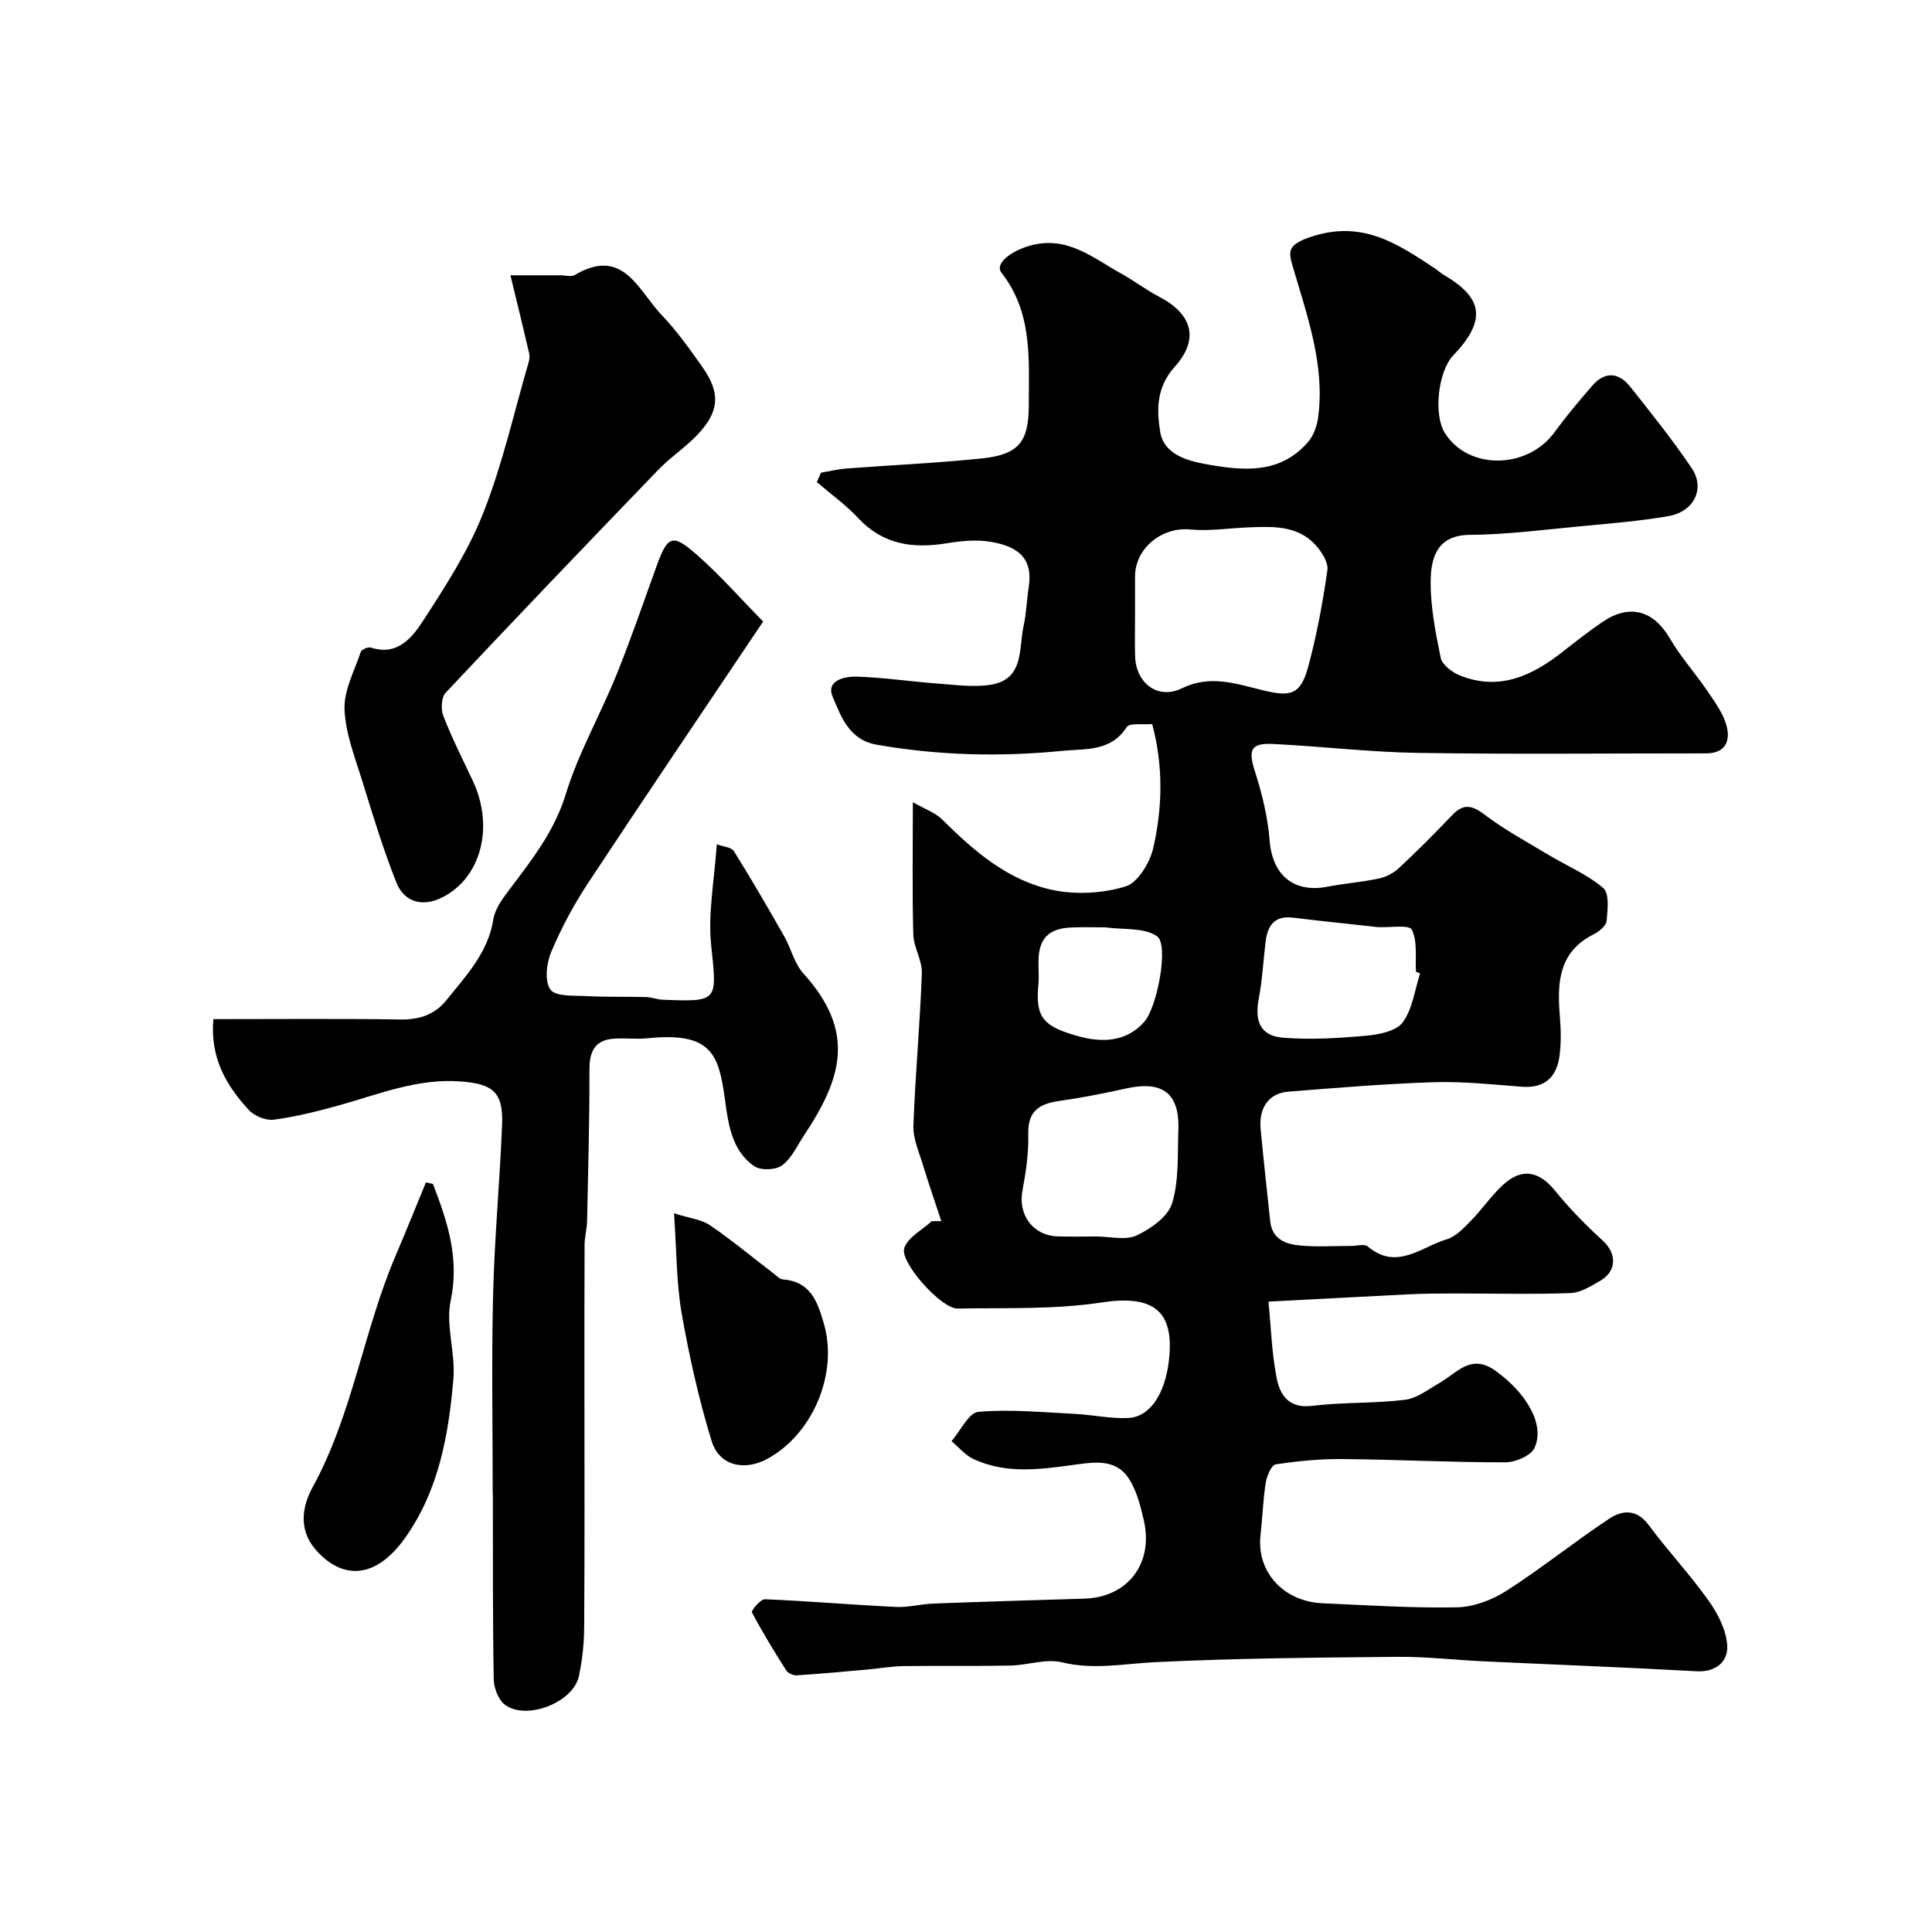
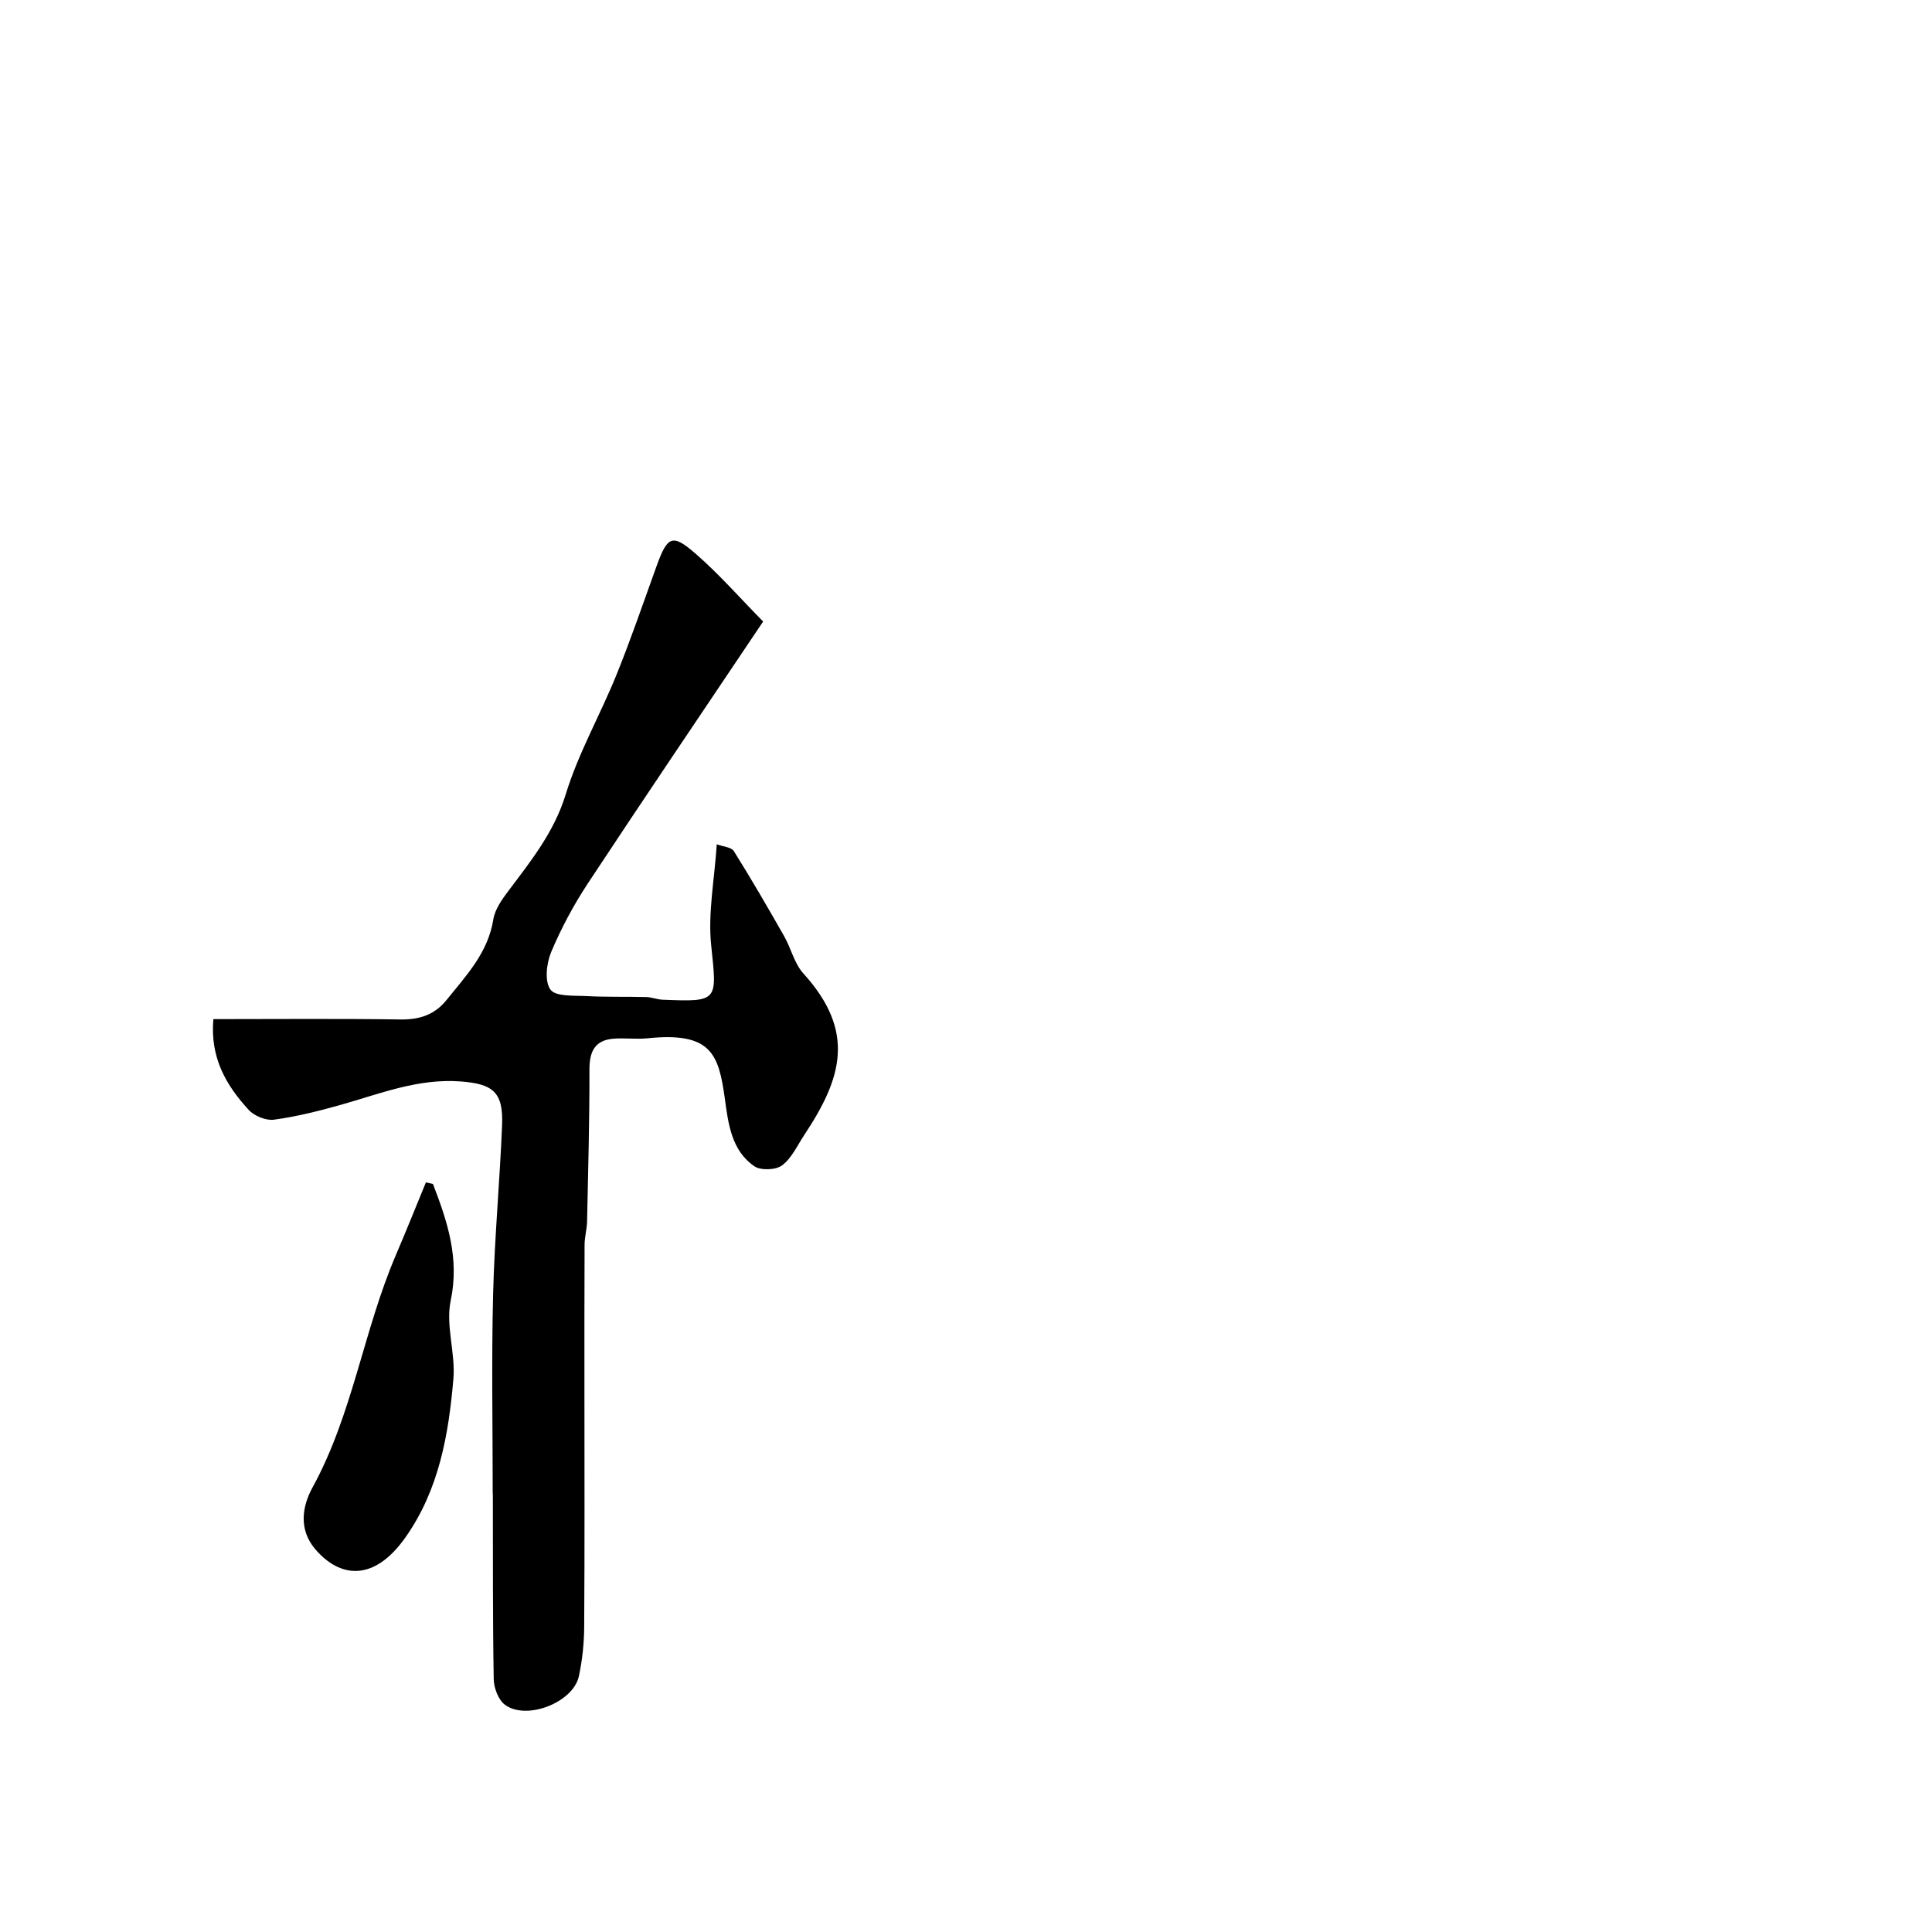
<svg xmlns="http://www.w3.org/2000/svg" enable-background="new 0 0 400 400" viewBox="0 0 400 400">
  <g fill="#000001">
-     <path d="m194.89 252.82c-1.29-3.92-2.65-7.83-3.85-11.78-.8-2.62-2.02-5.32-1.93-7.95.38-10.54 1.37-21.05 1.75-31.59.1-2.64-1.69-5.32-1.77-8.01-.24-8.65-.09-17.3-.09-27.4 2.57 1.47 4.64 2.16 6.03 3.54 6.62 6.59 13.71 12.73 23.01 14.65 4.8.99 10.32.68 14.99-.75 2.54-.78 5.04-4.9 5.73-7.93 1.92-8.35 2.12-16.91-.21-25.7-1.92.19-4.68-.29-5.28.64-3.3 5.13-8.52 4.44-13.27 4.91-12.89 1.28-25.74.98-38.54-1.28-5.7-1-7.35-5.89-9.07-9.93-1.43-3.38 2.54-4.23 5.02-4.15 5.56.18 11.11 1.02 16.67 1.43 3.63.27 7.36.8 10.9.27 7.17-1.08 5.89-7.54 6.97-12.34.57-2.54.61-5.19 1.02-7.78.86-5.44-1.37-8.43-7.94-9.51-2.88-.47-5.98-.18-8.89.3-7.04 1.17-13.28.36-18.46-5.2-2.57-2.75-5.69-4.98-8.56-7.44.29-.65.57-1.31.86-1.96 1.76-.29 3.5-.72 5.27-.86 9.35-.71 18.73-1.12 28.05-2.09 7.64-.79 9.69-3.46 9.7-10.99 0-9.52.83-19.14-5.64-27.43-1.54-1.97 2.1-4.56 5.85-5.62 7.7-2.18 12.99 2.49 18.83 5.72 2.71 1.49 5.19 3.41 7.92 4.83 6.82 3.55 8.46 8.72 3.26 14.51-3.83 4.27-3.75 8.9-3.02 13.44.74 4.6 5.33 5.97 9.38 6.71 7.64 1.39 15.37 2.21 21.23-4.56 1.16-1.34 1.87-3.36 2.11-5.16 1.41-10.92-2.31-21.01-5.28-31.23-.85-2.93-1.19-4.38 3.5-6 10.72-3.71 18.05 1.22 25.89 6.41.68.45 1.29 1.02 1.99 1.43 8.17 4.81 8.69 9.45 1.83 16.65-3.12 3.28-4.09 12.23-1.72 16.01 4.83 7.73 17.11 7.59 22.74-.17 2.4-3.31 5.06-6.43 7.73-9.54 2.64-3.07 5.51-2.9 7.95.18 4.36 5.51 8.78 11.01 12.7 16.83 2.85 4.23.47 9.03-4.87 9.94-5.96 1.02-12.01 1.51-18.04 2.08-7.68.72-15.37 1.73-23.06 1.79-6.53.05-7.93 4.47-8.06 8.95-.16 5.48.95 11.06 2.06 16.49.3 1.46 2.39 3.03 4.01 3.68 8.14 3.25 14.93.05 21.26-4.93 2.7-2.12 5.41-4.25 8.24-6.17 5.65-3.83 10.58-2.36 13.97 3.47 2.2 3.78 5.2 7.1 7.67 10.74 1.53 2.26 3.26 4.58 3.99 7.13.9 3.15-.05 5.88-4.22 5.88-19.86-.01-39.72.21-59.58-.1-10.04-.15-20.06-1.37-30.11-1.85-4.64-.22-5.11 1.3-3.66 5.79 1.48 4.61 2.64 9.44 3.02 14.24.55 7.09 4.96 10.88 11.96 9.52 3.52-.68 7.13-.94 10.64-1.69 1.48-.31 3.05-1.12 4.15-2.15 3.77-3.52 7.43-7.18 10.98-10.92 2.32-2.45 4.08-2.2 6.76-.16 4.12 3.13 8.74 5.62 13.19 8.3 3.82 2.29 8.05 4.06 11.38 6.89 1.29 1.09.93 4.52.7 6.82-.1 1.02-1.58 2.21-2.71 2.78-7.21 3.64-7.54 9.96-6.98 16.81.23 2.81.32 5.7-.08 8.48-.61 4.29-3.07 6.61-7.75 6.26-6.09-.47-12.21-1.13-18.3-.94-10.04.32-20.08 1.17-30.1 1.96-4.01.32-6.13 3.35-5.71 7.74.6 6.36 1.31 12.72 1.98 19.08.4 3.77 3.26 4.77 6.27 5.04 3.47.31 6.99.07 10.49.08 1.17 0 2.75-.48 3.43.1 6 5.09 11.09.09 16.37-1.48 1.89-.56 3.53-2.34 5.01-3.85 2.3-2.35 4.17-5.13 6.57-7.36 3.94-3.66 7.51-2.94 10.83 1.15 3 3.69 6.37 7.13 9.89 10.34 2.86 2.6 2.96 6.26-.45 8.26-1.95 1.14-4.14 2.52-6.26 2.6-8.14.29-16.31.07-24.46.08-3.03 0-6.06.03-9.09.18-9.38.46-18.77.98-28.96 1.51.54 5.39.68 10.82 1.75 16.05.69 3.37 2.58 6.12 7.29 5.53 6.36-.79 12.87-.47 19.23-1.26 2.52-.31 4.89-2.2 7.23-3.54 3.58-2.05 6.43-6.11 11.5-2.47 6.37 4.58 10.32 11.13 8.08 15.97-.75 1.63-3.95 2.99-6.03 2.99-11.27.01-22.53-.58-33.8-.68-4.59-.04-9.22.41-13.76 1.11-.88.14-1.83 2.4-2.05 3.79-.57 3.56-.67 7.19-1.08 10.78-.88 7.6 4.67 13.83 12.86 14.18 9.26.4 18.54 1.02 27.79.84 3.46-.07 7.29-1.51 10.25-3.41 7.3-4.68 14.08-10.16 21.31-14.95 2.63-1.74 5.63-2.08 8.12 1.28 4 5.4 8.64 10.33 12.51 15.8 1.91 2.7 3.65 6.14 3.79 9.32.14 3.17-2.32 5.42-6.37 5.2-14.68-.82-29.38-1.37-44.08-2.06-5.94-.28-11.87-.98-17.8-.93-16.77.16-33.55.28-50.29 1.11-6.43.32-12.65 1.62-19.19.03-3.33-.81-7.15.6-10.75.67-7.36.14-14.72 0-22.08.11-2.46.03-4.91.48-7.37.7-4.9.44-9.81.89-14.72 1.21-.72.05-1.8-.43-2.17-1.01-2.5-3.93-4.94-7.9-7.1-12.02-.2-.38 1.77-2.76 2.67-2.72 9.05.37 18.08 1.15 27.13 1.59 2.57.13 5.16-.6 7.75-.7 10.43-.39 20.86-.7 31.29-1.02 8.91-.27 14.32-7.23 12.3-16.15-.69-3.04-1.51-6.28-3.19-8.81-2.68-4.04-7.13-3.31-11.26-2.75-7.03.97-14.11 1.95-20.85-1.2-1.71-.8-3.03-2.44-4.53-3.69 1.85-2.12 3.55-5.89 5.57-6.07 6.54-.58 13.21.09 19.82.41 3.73.18 7.48 1.03 11.18.86 4.57-.21 7.61-5.04 8.42-11.74 1.29-10.63-3.33-13.8-13.99-12.17-9.76 1.49-19.83 1.07-29.76 1.25-3.37.06-12.11-9.69-11-12.6.85-2.23 3.71-3.69 5.68-5.49.67.01 1.32 0 1.97-.01zm40.11-125.99c0 3-.07 6 .01 8.99.15 5.64 4.7 9.12 9.7 6.68 5.87-2.87 11.25-.92 16.69.4 5.81 1.42 7.86.97 9.43-4.8 1.79-6.57 3.03-13.31 3.99-20.06.23-1.63-1.22-3.87-2.51-5.26-3.71-4.02-8.75-3.78-13.68-3.6-4.09.15-8.23.83-12.27.44-5.77-.55-11.33 3.84-11.36 9.7-.01 2.51 0 5.01 0 7.51zm-8.05 129.17c2.83 0 6.06.86 8.38-.22 2.94-1.37 6.51-3.9 7.35-6.68 1.44-4.75 1.1-10.07 1.29-15.16.32-8.65-4.42-10-10.84-8.58-4.59 1.02-9.23 1.93-13.88 2.59-4.12.59-6.48 2.12-6.36 6.84.1 3.89-.48 7.86-1.2 11.71-.94 5 2.12 9.29 7.27 9.48 2.66.1 5.33.02 7.99.02zm67.07-54.47c-.29-.11-.57-.22-.86-.33-.18-2.96.36-6.29-.86-8.72-.55-1.09-4.64-.4-7.12-.53-.16-.01-.33-.04-.49-.06-5.66-.63-11.34-1.21-16.99-1.9-3.94-.48-5.3 1.75-5.69 5.11-.46 3.9-.67 7.84-1.4 11.68-.89 4.68.34 7.67 5 8.06 5.75.47 11.61.1 17.38-.42 2.62-.24 6.15-.97 7.46-2.79 2.01-2.78 2.46-6.68 3.57-10.1zm-65.15-9.53c-2.33 0-4.66-.08-6.98.02-4.8.19-6.83 2.28-6.88 6.96-.02 1.66.13 3.34-.03 4.99-.66 6.82 1.19 8.59 8.25 10.56 4.73 1.32 9.89 1.33 13.69-2.98 2.65-3 5.17-16.01 2.61-17.73-2.73-1.84-7.04-1.31-10.66-1.82z" />
    <path d="m44.18 211c13.1 0 25.9-.12 38.69.07 3.96.06 7.1-.95 9.58-4.03 4.08-5.07 8.6-9.8 9.69-16.7.34-2.11 1.83-4.18 3.18-5.97 4.68-6.22 9.43-12.14 11.82-19.95 2.61-8.51 7.14-16.42 10.5-24.72 2.98-7.36 5.55-14.9 8.25-22.37 2.29-6.35 3.26-6.92 8.11-2.71 4.86 4.22 9.13 9.12 14 14.06-12.59 18.77-24.55 36.41-36.28 54.2-2.95 4.48-5.53 9.29-7.61 14.24-.97 2.32-1.39 6.07-.15 7.76 1.09 1.49 4.85 1.21 7.45 1.35 4.12.22 8.25.09 12.38.2 1.13.03 2.25.5 3.38.55 11.65.47 11.28.33 10.07-11.28-.69-6.63.67-13.47 1.16-20.9 1.29.49 3.01.58 3.54 1.42 3.61 5.77 7.03 11.67 10.4 17.59 1.44 2.53 2.11 5.66 3.99 7.73 10.92 12.06 7.99 21.68.17 33.47-1.44 2.17-2.6 4.79-4.58 6.27-1.3.97-4.41 1.09-5.74.18-4.73-3.25-5.4-8.8-6.1-13.92-1.27-9.26-2.78-13.93-15.96-12.58-2.31.24-4.67-.08-6.99.08-3.9.27-5.09 2.56-5.09 6.34.02 10.49-.27 20.98-.49 31.47-.03 1.63-.52 3.26-.52 4.88-.05 10.16-.03 20.32-.03 30.48 0 16.19.06 32.39-.05 48.58-.02 3.42-.38 6.9-1.1 10.25-1.15 5.42-10.82 9.23-15.3 5.92-1.37-1.01-2.3-3.49-2.33-5.32-.22-12.68-.15-25.37-.18-38.05 0-.17-.03-.33-.03-.5 0-13.69-.26-27.39.08-41.08.29-11.71 1.39-23.39 1.86-35.09.28-6.87-1.95-8.52-8.6-9.02-8.83-.66-16.71 2.57-24.88 4.87-4.52 1.27-9.12 2.42-13.76 3.05-1.66.22-4.07-.77-5.23-2.04-4.62-5.04-8.02-10.75-7.3-18.78z" />
-     <path d="m105.68 57h10.38c1 0 2.22.37 2.96-.07 10-5.94 13.14 3.24 17.94 8.26 3.15 3.29 5.83 7.07 8.47 10.81 3.88 5.49 3.5 9.4-1.36 14.35-2.42 2.46-5.35 4.4-7.74 6.88-14.77 15.32-29.49 30.69-44.07 46.2-.9.95-1.01 3.43-.47 4.81 1.77 4.55 3.98 8.93 6.07 13.35 4.56 9.65 1.71 20.35-6.51 24.31-3.86 1.86-7.64.94-9.29-3.19-2.69-6.77-4.82-13.77-6.97-20.74-1.53-4.96-3.54-9.99-3.76-15.06-.17-3.94 2.05-8.01 3.38-11.97.17-.49 1.53-1.05 2.1-.86 5.44 1.77 8.49-2.04 10.73-5.47 4.68-7.2 9.44-14.57 12.56-22.51 3.95-10.04 6.32-20.7 9.35-31.1.16-.56.25-1.23.12-1.78-1.2-5.2-2.48-10.38-3.89-16.22z" />
    <path d="m89.64 245.13c2.98 7.76 5.53 15.34 3.67 24.16-1.08 5.13 1.02 10.85.56 16.2-.99 11.55-2.98 22.94-9.91 32.79-6.53 9.27-13.55 8.43-18.65 2.51-3.52-4.09-2.78-8.86-.6-12.84 8.31-15.15 10.53-32.42 17.25-48.1 2.14-4.99 4.15-10.03 6.22-15.05.48.11.97.22 1.46.33z" />
-     <path d="m139.55 251.2c3.29 1.05 5.7 1.28 7.45 2.48 4.52 3.08 8.74 6.6 13.09 9.92.64.49 1.32 1.25 2.02 1.3 5.76.42 7.18 4.7 8.48 9.2 2.95 10.24-2.26 22.75-11.65 27.9-4.83 2.65-10.03 1.49-11.61-3.66-2.65-8.66-4.65-17.57-6.21-26.49-1.09-6.28-1.02-12.78-1.57-20.65z" />
  </g>
</svg>